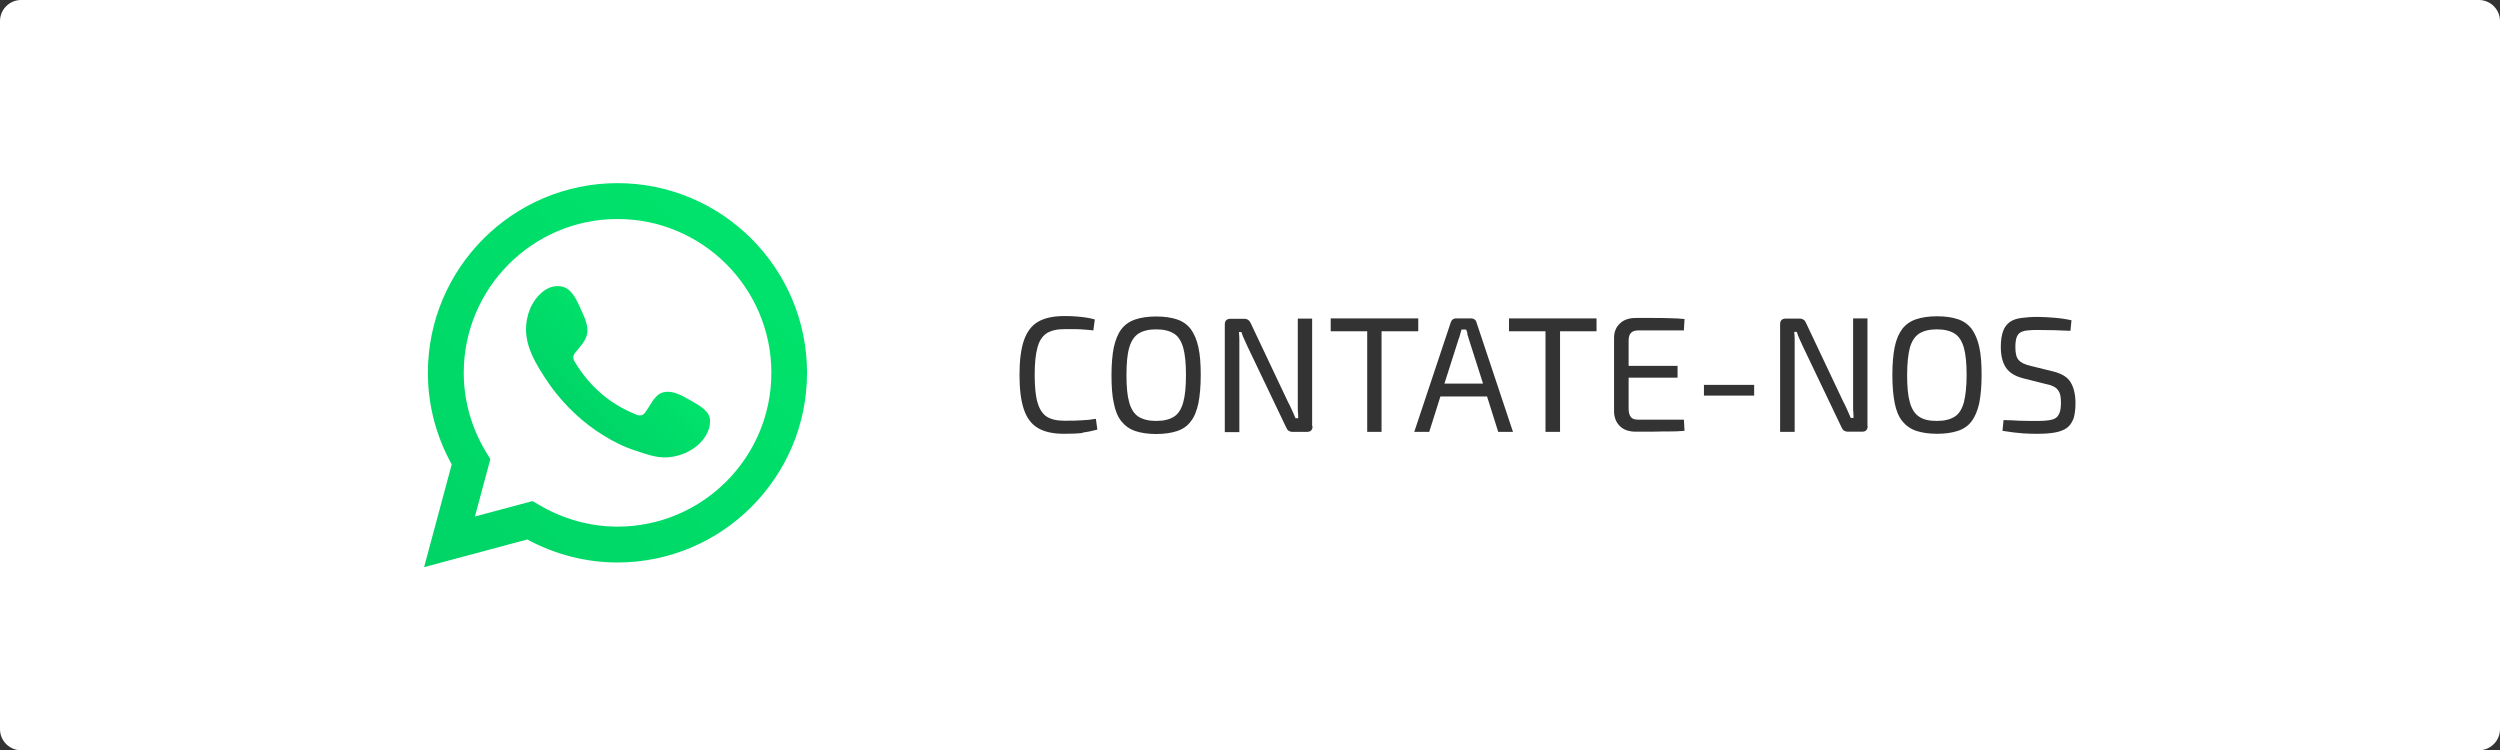
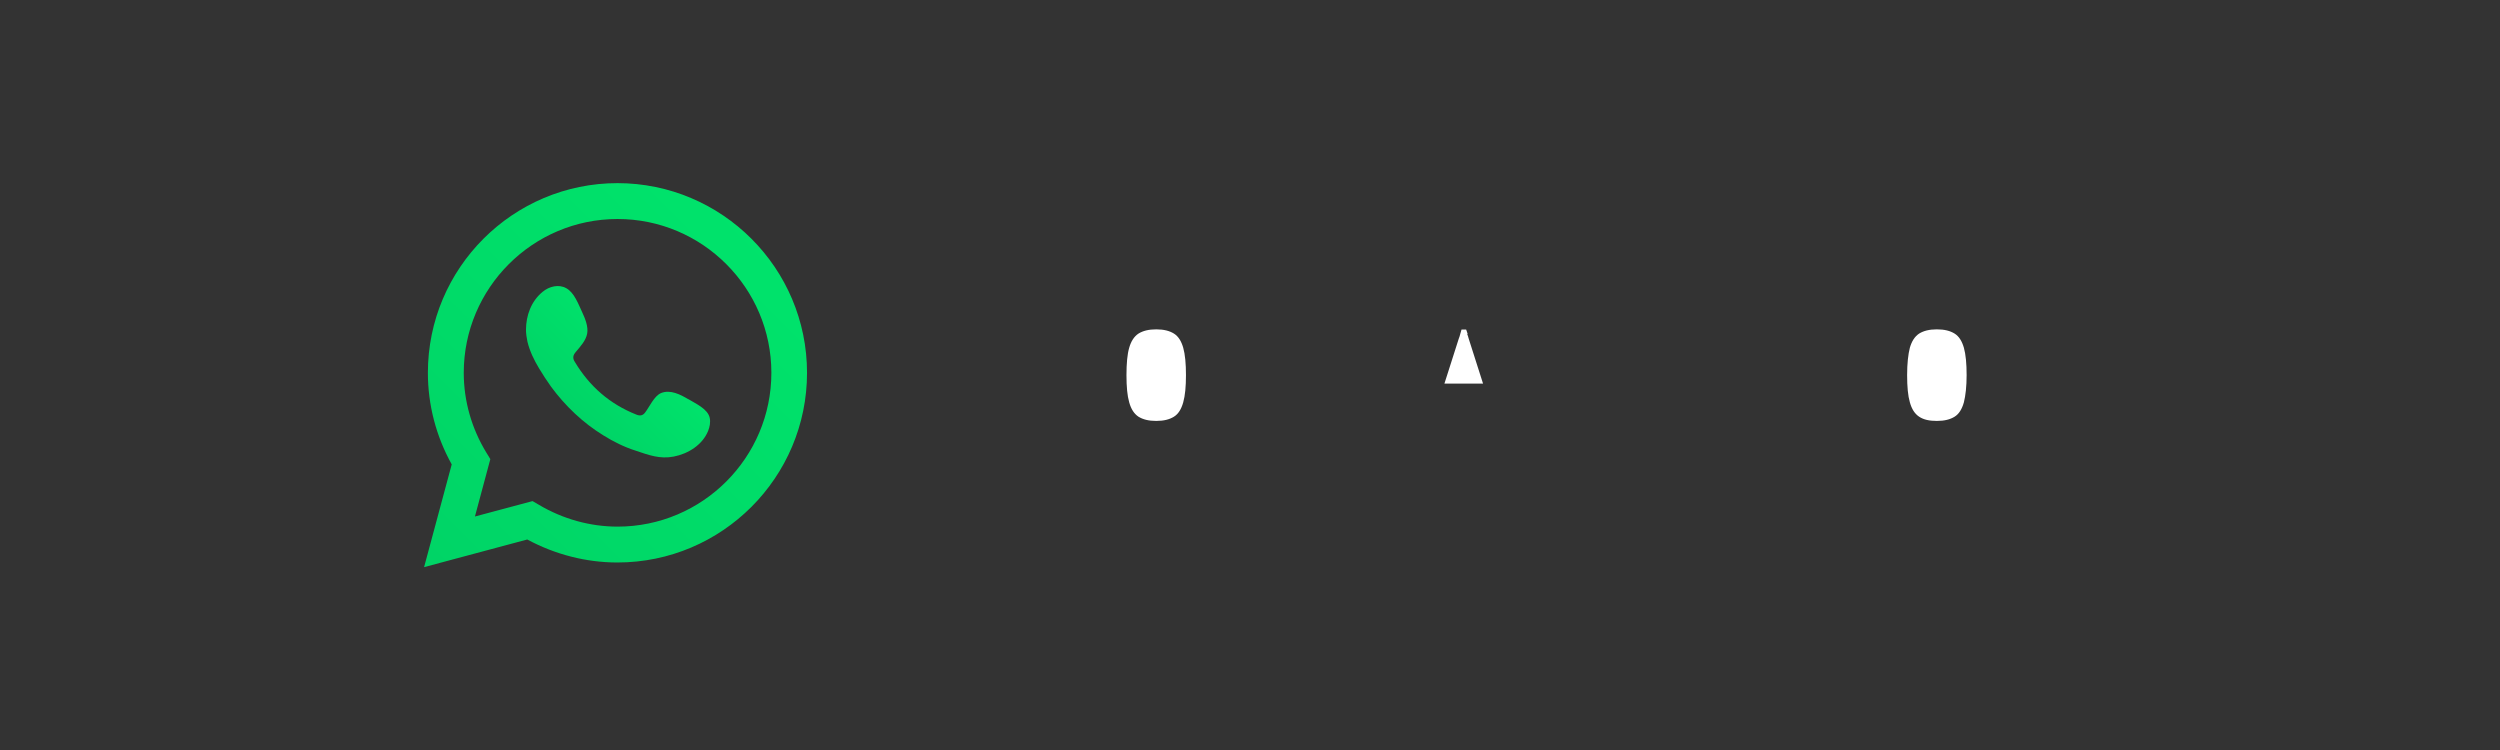
<svg xmlns="http://www.w3.org/2000/svg" xmlns:xlink="http://www.w3.org/1999/xlink" id="Camada_1" data-name="Camada 1" viewBox="0 0 118.49 35.56">
  <rect x="0" y="0" width="118.49" height="35.56" fill="#333333" stroke="none" />
  <defs>
    <style>      .cls-1 {        fill: #fff;      }      .cls-2 {        fill: url(#Degradado_sin_nombre_8-2);      }      .cls-3 {        fill: url(#Degradado_sin_nombre_8);      }    </style>
    <linearGradient id="Degradado_sin_nombre_8" data-name="Degradado sin nombre 8" x1="61.03" y1="-14.09" x2="-15.35" y2="62.29" gradientUnits="userSpaceOnUse">
      <stop offset="0" stop-color="#00fb73" />
      <stop offset="1" stop-color="#00b25b" />
    </linearGradient>
    <linearGradient id="Degradado_sin_nombre_8-2" data-name="Degradado sin nombre 8" x1="35.58" y1="11.26" x2="20.03" y2="26.81" xlink:href="#Degradado_sin_nombre_8" />
  </defs>
  <g>
    <path class="cls-1" d="m92.64,15.81c-.21-.13-.48-.2-.84-.2s-.63.07-.84.2c-.21.14-.35.36-.44.67-.08.31-.13.75-.13,1.3s.04.98.13,1.29c.09.32.23.54.44.68s.48.2.84.2.63-.07.84-.2c.21-.13.35-.36.44-.68.08-.32.13-.75.13-1.29s-.04-.98-.13-1.3c-.09-.31-.23-.54-.44-.67Z" />
-     <path class="cls-1" d="m117.49,0H1C.45,0,0,.45,0,1v33.56c0,.55.45,1,1,1h116.49c.55,0,1-.45,1-1V1c0-.55-.45-1-1-1ZM51.31,20.52c-.24.03-.53.04-.88.04-.51,0-.93-.09-1.23-.27-.31-.18-.53-.47-.67-.88s-.21-.95-.21-1.64.07-1.23.21-1.64c.14-.4.36-.7.67-.88s.72-.27,1.23-.27c.23,0,.42,0,.59.02.16.01.31.03.45.05s.28.05.42.09l-.07.52c-.16-.02-.3-.03-.43-.04-.13-.01-.27-.02-.42-.02-.15,0-.33,0-.54,0-.35,0-.62.07-.83.2-.2.14-.35.36-.43.68-.09.32-.13.75-.13,1.29s.04.98.13,1.29c.09.32.23.54.43.68.2.13.48.2.83.2s.61,0,.84-.02c.23-.01.45-.03.67-.07l.07.51c-.22.06-.45.11-.69.14Zm5.49-1.41c-.08.36-.19.65-.36.86-.16.22-.38.37-.65.46-.27.09-.6.14-.99.14s-.72-.05-.99-.14c-.27-.09-.49-.25-.66-.46-.17-.21-.29-.5-.36-.86-.08-.36-.11-.8-.11-1.33s.04-.97.11-1.32c.08-.36.2-.65.36-.86.17-.22.39-.37.66-.46.27-.09.6-.14.99-.14s.72.05.99.14c.27.09.49.25.65.46.16.22.28.5.36.86s.11.8.11,1.32-.04.97-.11,1.33Zm5.41,1.09c0,.18-.09.27-.27.27h-.67c-.08,0-.14-.02-.19-.05s-.09-.09-.12-.16l-1.82-3.81c-.05-.1-.1-.22-.16-.35-.06-.13-.11-.25-.14-.36h-.12c.01.11.02.23.02.35,0,.12,0,.24,0,.36v4.03h-.69v-5.1c0-.18.09-.27.27-.27h.65c.08,0,.14.02.19.05.05.04.09.09.12.16l1.76,3.72c.06.11.12.23.18.37s.13.27.18.41h.13c0-.14-.01-.28-.02-.41,0-.13,0-.27,0-.41v-3.9h.68v5.1Zm3.28.27h-.69v-4.77h-1.73v-.61h4.15v.61h-1.74v4.77Zm5.52,0l-.53-1.68h-2.21l-.53,1.68h-.71l1.73-5.19c.02-.06.05-.1.09-.14.05-.03.1-.05.16-.05h.72c.06,0,.12.02.16.05s.08.08.09.14l1.73,5.19h-.71Zm4.67-4.77h-1.74v4.77h-.69v-4.77h-1.73v-.61h4.15v.61Zm3.83,1.65v.55h-2.32v1.47c0,.18.04.31.11.4s.19.12.35.12h2.16l.03.53c-.24.02-.49.03-.74.03-.26,0-.52,0-.78.01-.26,0-.52,0-.78,0-.32,0-.57-.08-.75-.25-.18-.17-.28-.4-.29-.68v-3.52c0-.29.1-.52.29-.69.18-.17.43-.25.75-.25h.78c.26,0,.52,0,.78.01.26,0,.51.02.74.04l-.03.54h-2.16c-.16,0-.28.04-.35.12-.08.08-.11.21-.11.39v1.17h2.32Zm3.63,1.4h-2.38v-.51h2.38v.51Zm5.38,1.44c0,.18-.09.27-.26.27h-.67c-.08,0-.14-.02-.19-.05s-.09-.09-.12-.16l-1.82-3.81c-.05-.1-.1-.22-.16-.35s-.11-.25-.14-.36h-.12c.01.11.02.23.02.35,0,.12,0,.24,0,.36v4.03h-.69v-5.1c0-.18.09-.27.27-.27h.65c.08,0,.14.02.19.05s.09.09.12.16l1.76,3.72c.06.11.12.23.18.37.06.14.12.27.18.41h.13c0-.14-.01-.28-.02-.41,0-.13,0-.27,0-.41v-3.9h.68v5.1Zm5.29-1.09c-.08.36-.2.65-.36.86-.16.22-.38.37-.65.46-.27.09-.6.14-.99.14s-.72-.05-.99-.14c-.27-.09-.49-.25-.66-.46-.17-.21-.29-.5-.36-.86s-.11-.8-.11-1.33.04-.97.11-1.32.2-.65.36-.86c.17-.22.39-.37.66-.46.27-.09.6-.14.99-.14s.72.05.99.14c.27.09.49.25.65.46.16.22.28.5.36.86.08.36.11.8.11,1.32s-.04.97-.11,1.33Zm4.46.75c-.07.19-.18.34-.32.44-.15.1-.33.17-.56.21s-.5.06-.81.06c-.18,0-.41,0-.69-.02s-.61-.06-.98-.12l.05-.51c.31,0,.55.02.74.03.19,0,.35.01.48.01h.42c.28,0,.49-.02.65-.06.16-.04.27-.12.33-.25.07-.12.1-.31.1-.55,0-.21-.02-.37-.07-.48s-.12-.2-.22-.26-.23-.11-.39-.14l-1.11-.28c-.39-.1-.66-.27-.82-.51-.16-.24-.24-.57-.24-.98,0-.31.04-.56.11-.75.07-.19.18-.33.32-.43.14-.1.32-.16.54-.19.22-.03.48-.05.78-.05.25,0,.52.02.79.04.27.02.54.06.81.12l-.05.5c-.22-.01-.47-.02-.74-.03-.27,0-.53-.01-.78-.01-.19,0-.36,0-.5.02-.14.01-.25.04-.34.09-.09.05-.15.13-.19.24-.04.11-.06.27-.06.46,0,.3.05.5.16.62.11.12.28.2.52.26l1.09.27c.42.1.7.27.85.52.15.25.23.58.23.99,0,.31-.04.56-.1.76Z" />
    <path class="cls-1" d="m55.64,15.81c-.21-.13-.48-.2-.84-.2s-.63.07-.84.2c-.21.14-.35.36-.44.67-.09.31-.13.75-.13,1.3s.04.98.13,1.29c.09.32.23.54.44.68.21.13.48.2.84.2s.63-.07.84-.2c.21-.13.35-.36.44-.68.09-.32.13-.75.13-1.29s-.04-.98-.13-1.3c-.09-.31-.23-.54-.44-.67Z" />
    <path class="cls-1" d="m69.56,15.83c-.02-.08-.05-.15-.07-.21h-.22c-.02.07-.04.14-.06.21-.02.08-.04.15-.07.22l-.68,2.13h1.83l-.68-2.13c-.02-.07-.04-.15-.07-.22Z" />
  </g>
  <g>
    <path class="cls-3" d="m29.27,8.68c-4.96,0-8.99,4.03-8.99,8.99,0,1.52.39,3.01,1.13,4.34l-1.31,4.87,4.89-1.31c1.32.71,2.79,1.09,4.27,1.09,4.96,0,8.99-4.03,8.99-8.99s-4.03-8.99-8.99-8.99Zm0,16.28c-1.3,0-2.59-.36-3.72-1.03l-.31-.18-2.73.73.73-2.72-.19-.31c-.7-1.15-1.07-2.45-1.07-3.78,0-4.02,3.27-7.29,7.29-7.29s7.29,3.27,7.29,7.29-3.27,7.29-7.29,7.29Z" />
    <path class="cls-2" d="m32.62,18.92c-.37-.22-.85-.47-1.29-.29-.33.14-.55.66-.76.93-.11.14-.24.16-.41.09-1.26-.5-2.22-1.34-2.91-2.49-.12-.18-.1-.32.05-.49.21-.25.47-.53.53-.86.06-.33-.1-.72-.24-1.02-.18-.38-.37-.92-.75-1.13-.35-.2-.81-.09-1.12.17-.54.44-.79,1.12-.79,1.8,0,.19.03.38.07.57.11.45.31.86.55,1.26.18.3.37.59.57.87.67.91,1.51,1.71,2.47,2.3.48.3,1,.56,1.54.73.6.2,1.14.41,1.8.28.68-.13,1.36-.55,1.63-1.21.08-.2.12-.41.08-.62-.09-.43-.67-.68-1.01-.89Z" />
  </g>
</svg>